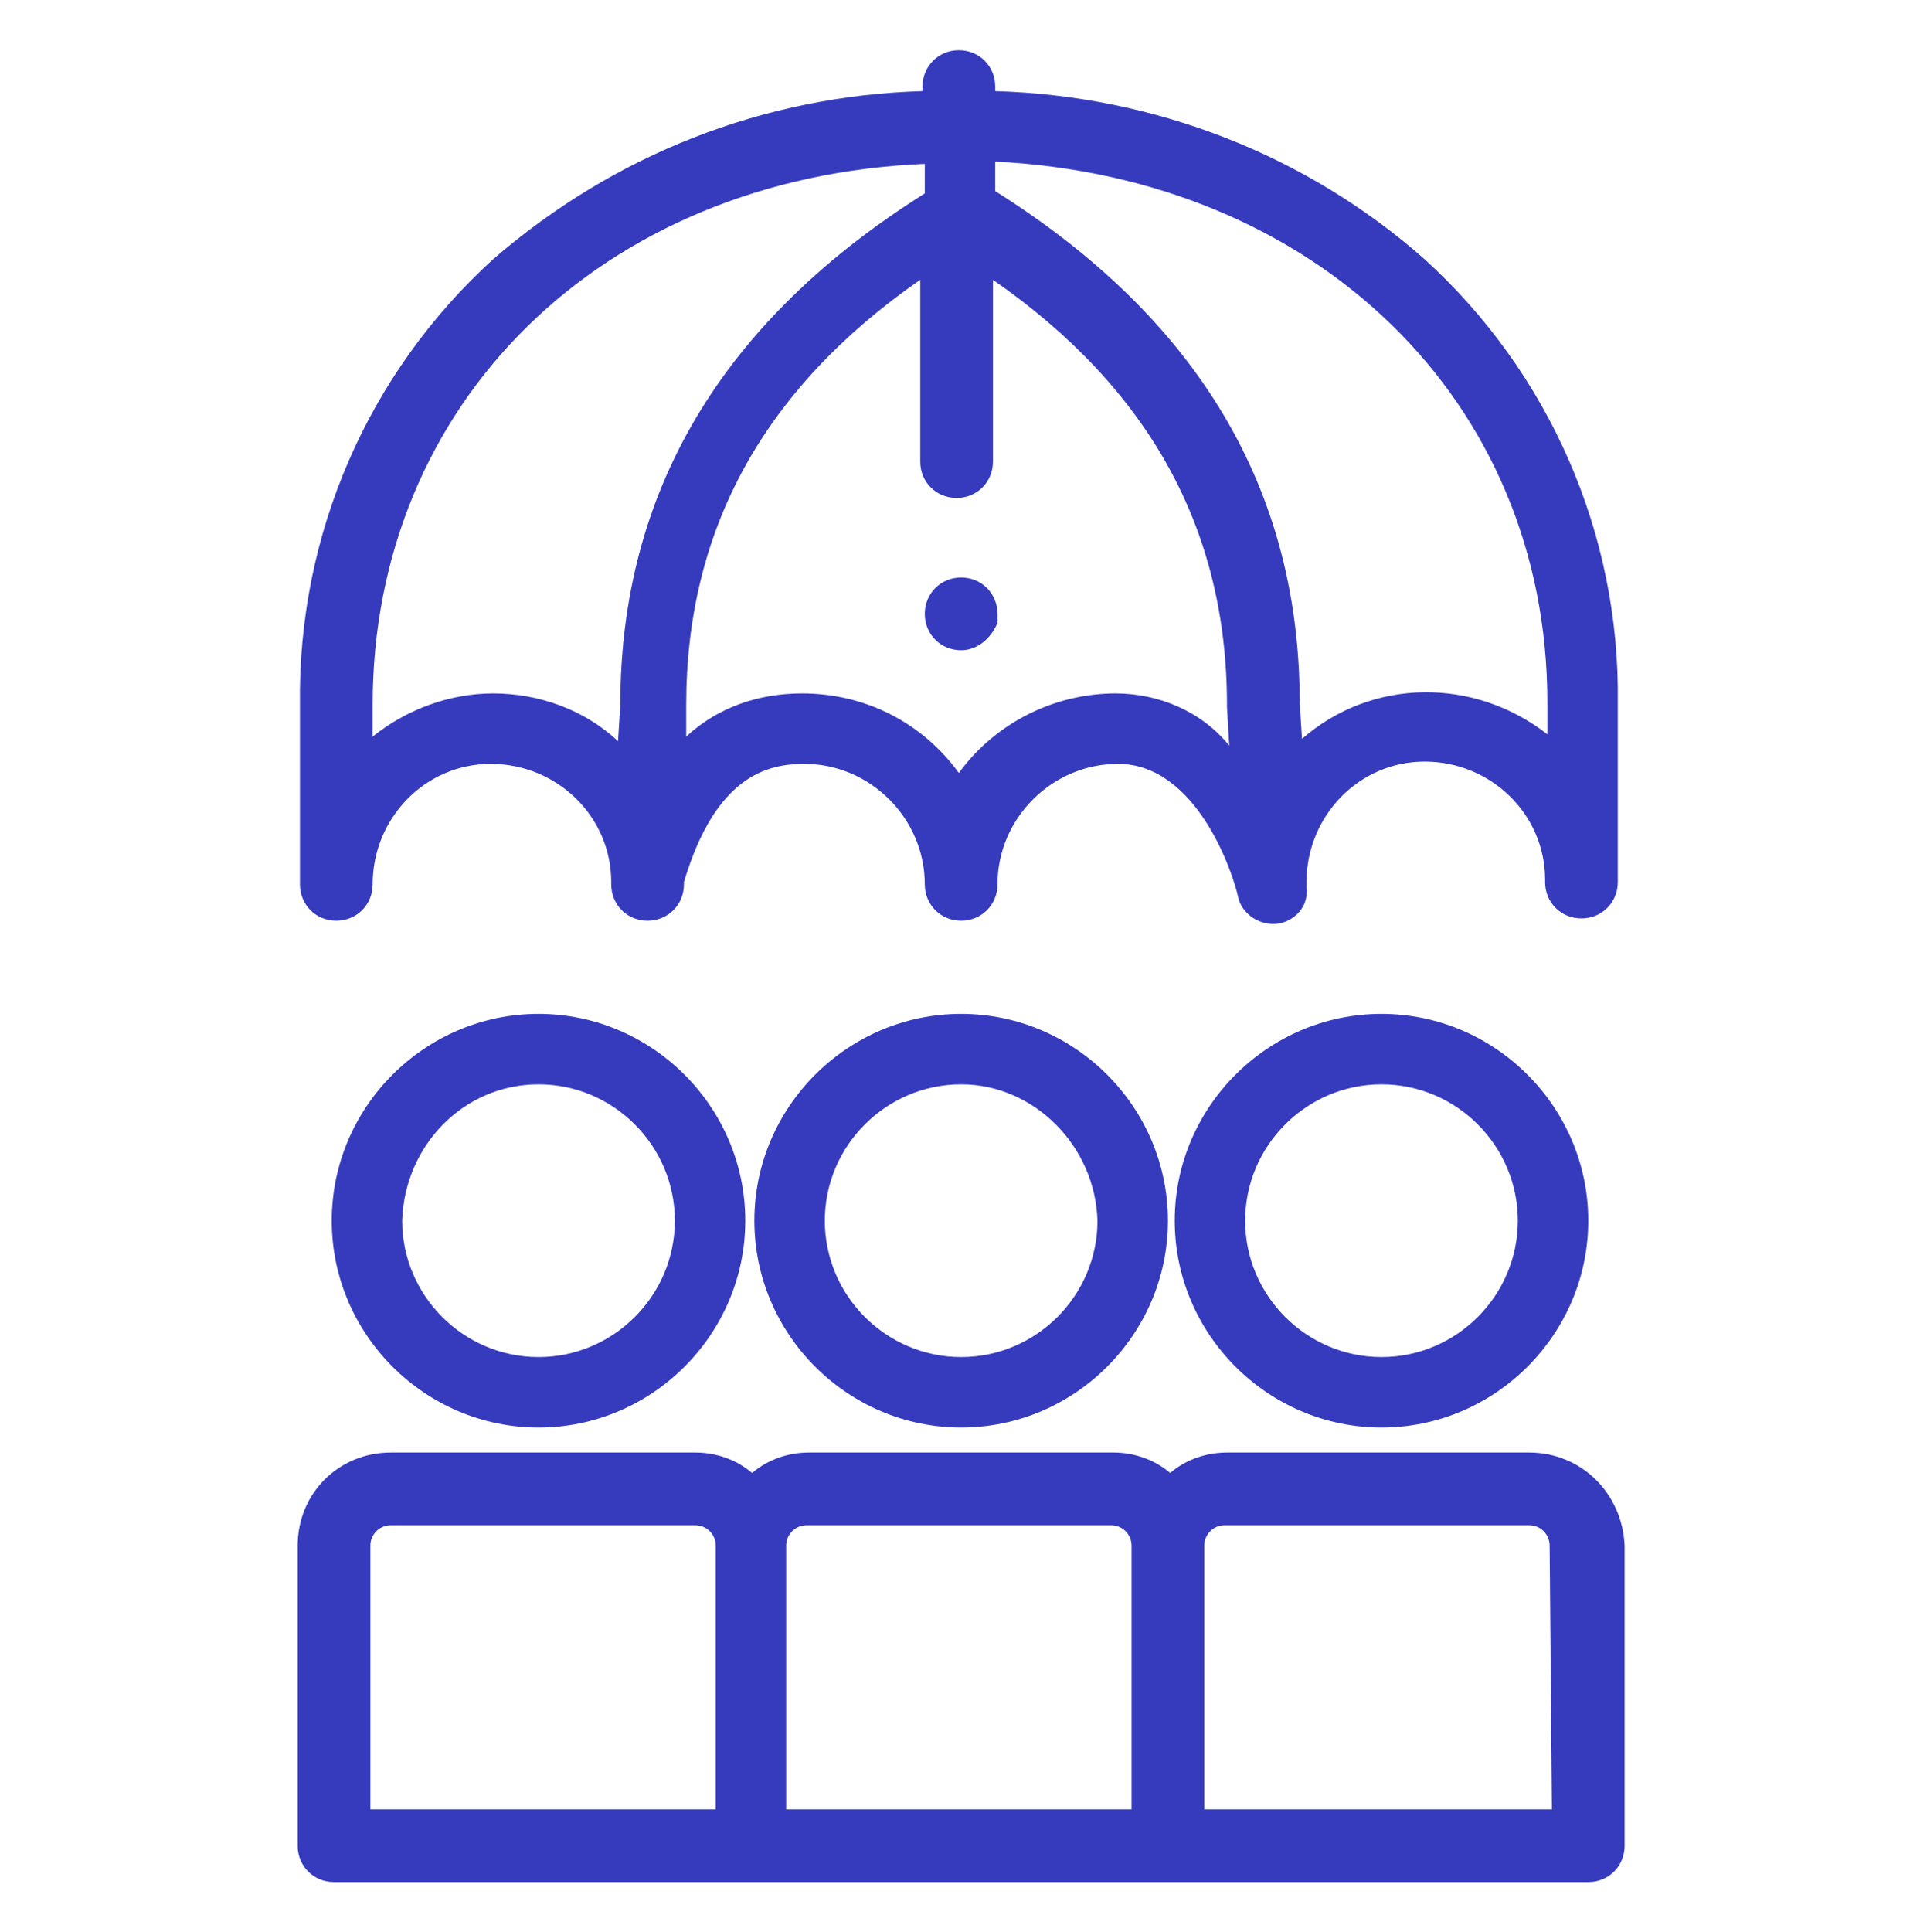
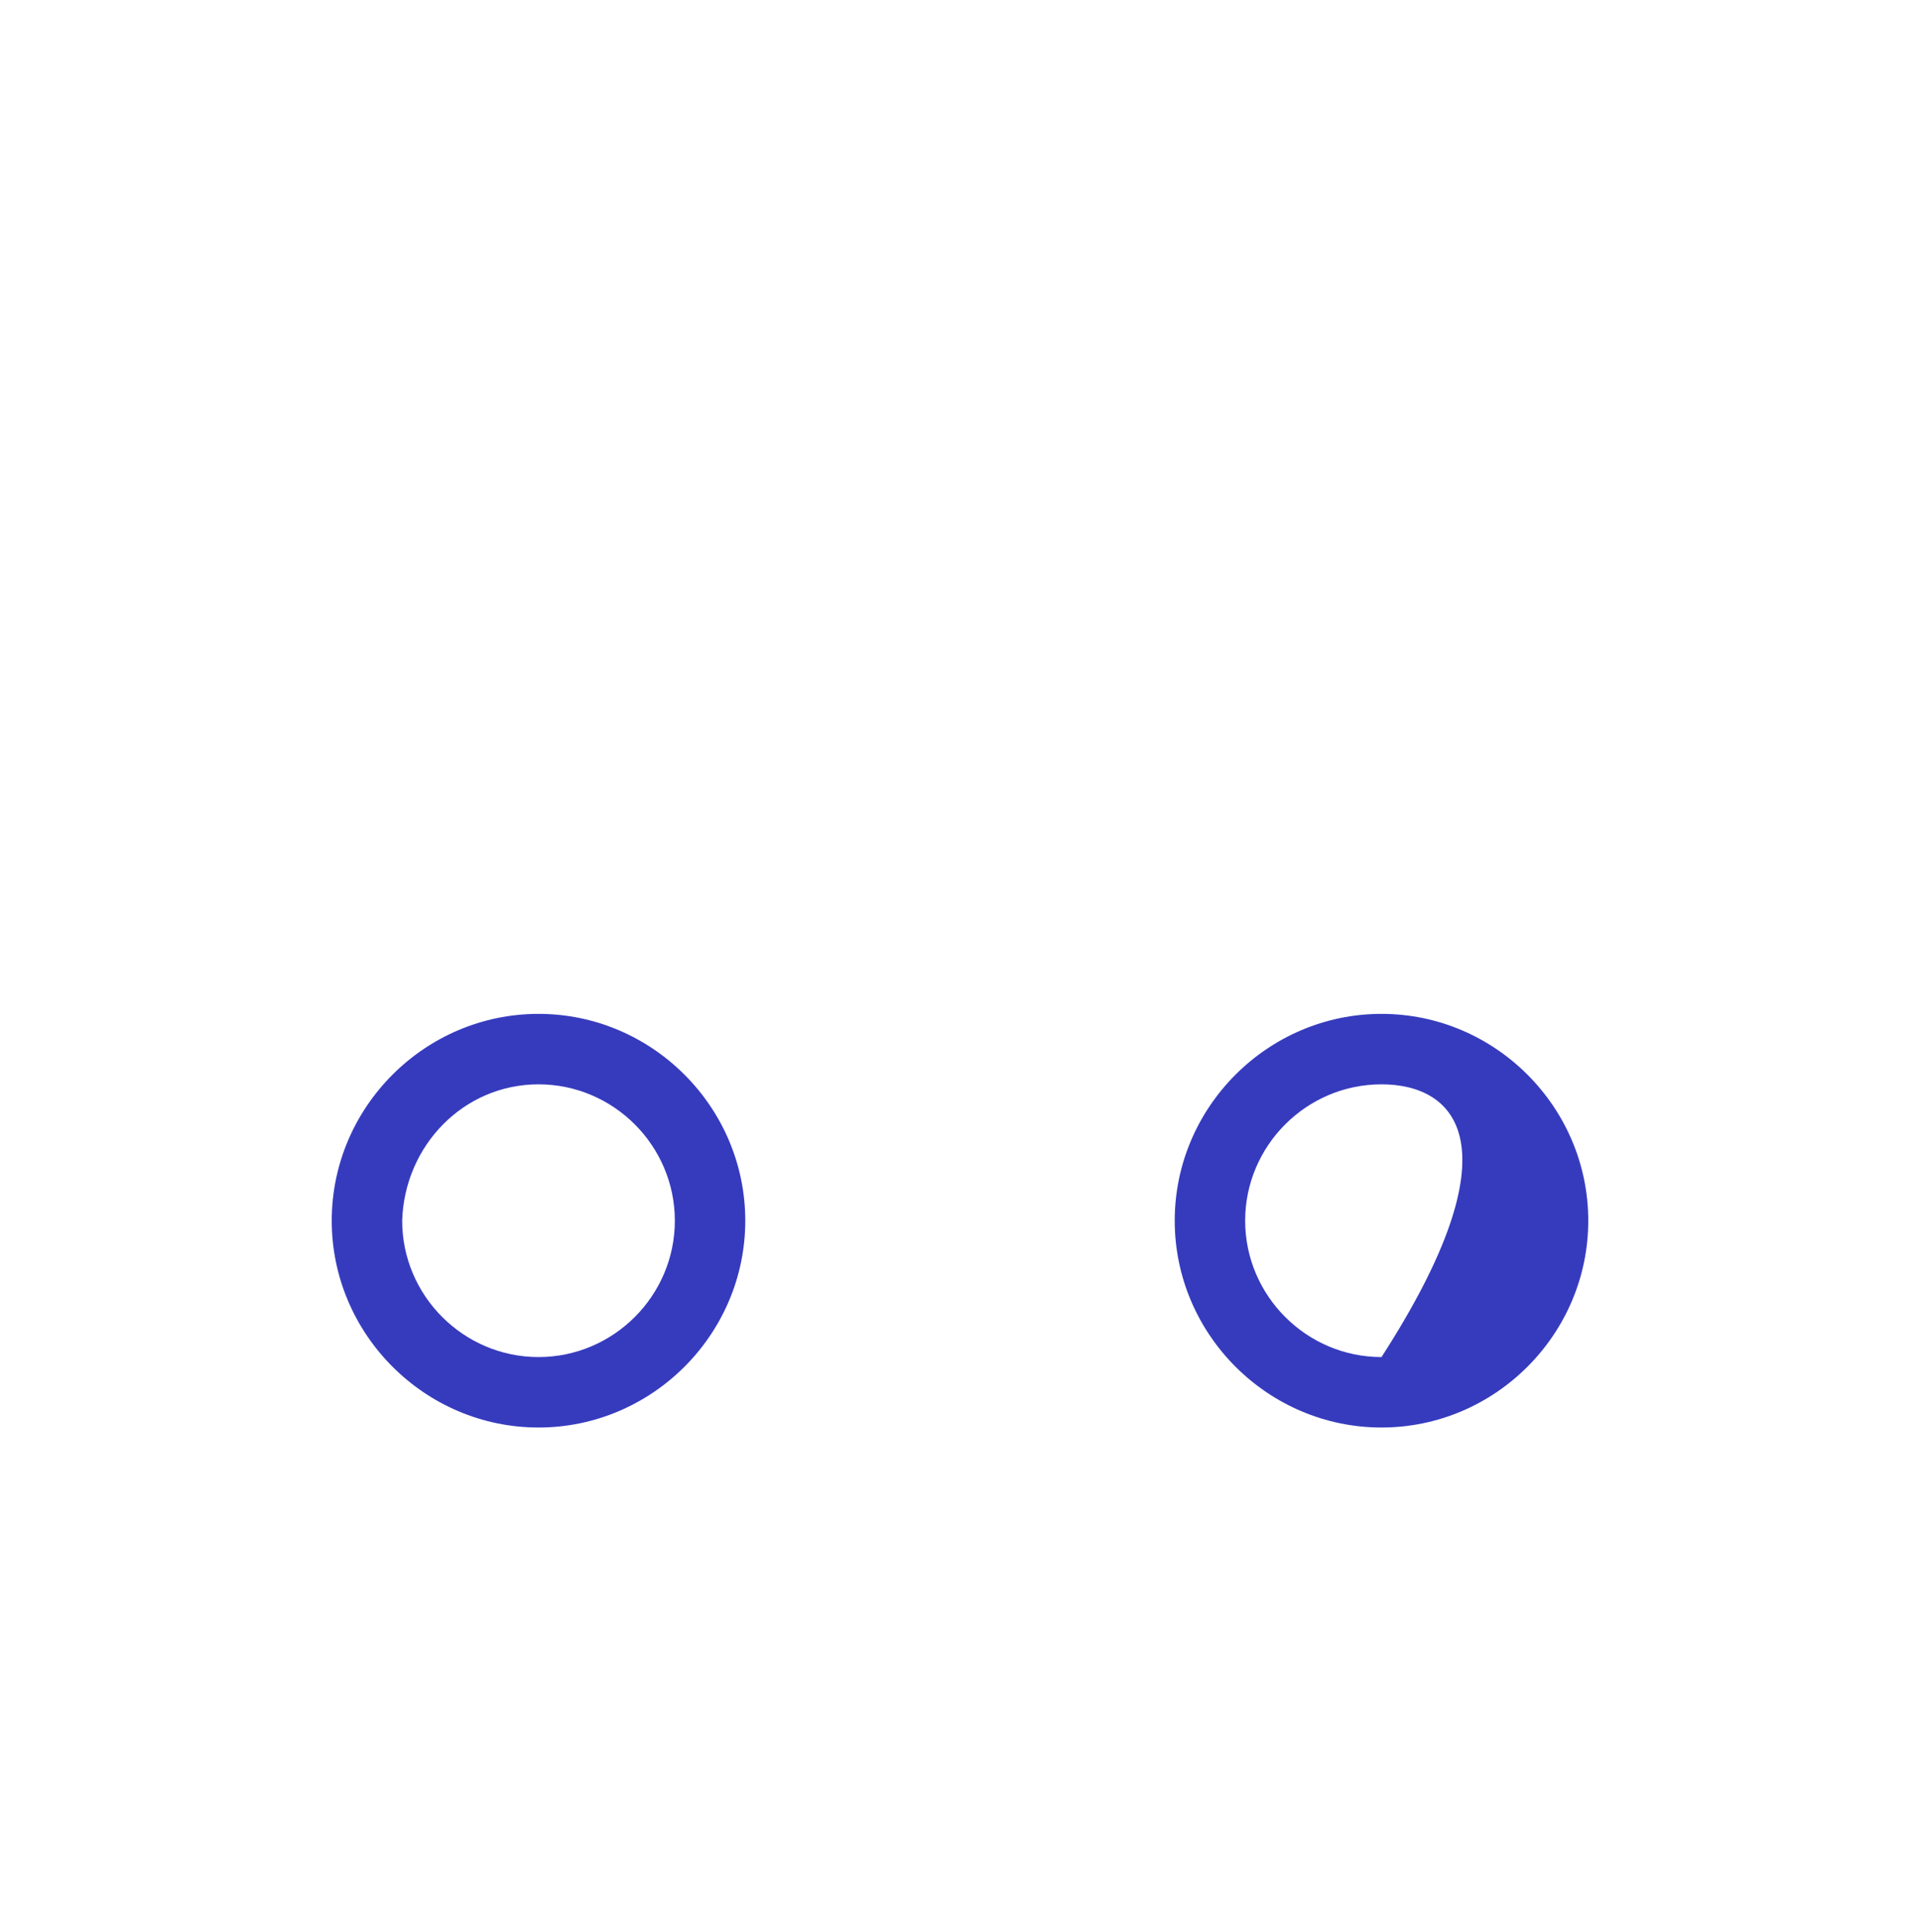
<svg xmlns="http://www.w3.org/2000/svg" version="1.1" id="Layer_1" x="0px" y="0px" viewBox="0 0 84.5 85" style="enable-background:new 0 0 84.5 85;" xml:space="preserve">
  <style type="text/css">
	.st0{fill:#363BBE;}
</style>
  <g id="Group_311" transform="translate(-158 -229.89)">
-     <path id="Path_184" class="st0" d="M200.3,292.7c-5,0-9.1-4.1-9.1-9.1s4.1-9.1,9.1-9.1s9.1,4.1,9.1,9.1l0,0   C209.4,288.6,205.3,292.7,200.3,292.7z M200.3,277.6c-3.3,0-6,2.7-6,6s2.7,6,6,6s6-2.7,6-6C206.2,280.3,203.5,277.6,200.3,277.6z" />
-     <path id="Path_185" class="st0" d="M218.8,292.7c-5,0-9.1-4.1-9.1-9.1s4.1-9.1,9.1-9.1s9.1,4.1,9.1,9.1l0,0   C227.9,288.6,223.8,292.7,218.8,292.7z M218.8,277.6c-3.3,0-6,2.7-6,6s2.7,6,6,6s6-2.7,6-6C224.8,280.3,222.1,277.6,218.8,277.6z" />
+     <path id="Path_185" class="st0" d="M218.8,292.7c-5,0-9.1-4.1-9.1-9.1s4.1-9.1,9.1-9.1s9.1,4.1,9.1,9.1l0,0   C227.9,288.6,223.8,292.7,218.8,292.7z M218.8,277.6c-3.3,0-6,2.7-6,6s2.7,6,6,6C224.8,280.3,222.1,277.6,218.8,277.6z" />
    <path id="Path_186" class="st0" d="M181.7,292.7c5,0,9.1-4.1,9.1-9.1s-4.1-9.1-9.1-9.1s-9.1,4.1-9.1,9.1l0,0   C172.6,288.6,176.7,292.7,181.7,292.7L181.7,292.7z M181.7,277.6c3.3,0,6,2.7,6,6s-2.7,6-6,6s-6-2.7-6-6   C175.8,280.3,178.4,277.6,181.7,277.6z" />
-     <path id="Path_187" class="st0" d="M225.3,293.8H212c-0.9,0-1.8,0.3-2.5,0.9c-0.7-0.6-1.6-0.9-2.5-0.9h-13.4   c-0.9,0-1.8,0.3-2.5,0.9c-0.7-0.6-1.6-0.9-2.5-0.9h-13.4c-2.3,0-4.1,1.8-4.1,4.1v13.2c0,0.9,0.7,1.6,1.6,1.6h55.2   c0.9,0,1.6-0.7,1.6-1.6v-13.2C229.4,295.6,227.6,293.8,225.3,293.8z M174.3,297.9c0-0.5,0.4-0.9,0.9-0.9h13.4   c0.5,0,0.9,0.4,0.9,0.9v11.6h-15.2L174.3,297.9z M192.6,297.9c0-0.5,0.4-0.9,0.9-0.9h13.4c0.5,0,0.9,0.4,0.9,0.9v11.6h-15.2   L192.6,297.9z M226.3,309.5H211v-11.6c0-0.5,0.4-0.9,0.9-0.9h13.4c0.5,0,0.9,0.4,0.9,0.9L226.3,309.5z" />
-     <path id="Path_188" class="st0" d="M220.7,241.3c-5.2-4.6-11.9-7.2-18.9-7.4v-0.2c0-0.9-0.7-1.6-1.6-1.6c-0.9,0-1.6,0.7-1.6,1.6   v0.2c-7,0.2-13.6,2.8-18.9,7.4c-5.5,5-8.6,12.1-8.5,19.6v7.9c0,0.9,0.7,1.6,1.6,1.6c0.9,0,1.6-0.7,1.6-1.6c0-2.9,2.3-5.3,5.2-5.3   s5.3,2.3,5.3,5.2v0.1c0,0.9,0.7,1.6,1.6,1.6c0.9,0,1.6-0.7,1.6-1.6l0,0c0,0,0,0,0-0.1c1.4-4.7,3.7-5.2,5.3-5.2   c2.9,0,5.3,2.4,5.3,5.3l0,0c0,0.9,0.7,1.6,1.6,1.6c0.9,0,1.6-0.7,1.6-1.6c0-2.9,2.4-5.3,5.3-5.3c3.5,0,5.1,4.9,5.3,5.9   c0.2,0.8,1.1,1.3,1.9,1.1c0.7-0.2,1.2-0.8,1.1-1.6v-0.1v-0.1c0-2.9,2.3-5.3,5.2-5.3s5.3,2.3,5.3,5.2v0.1c0,0.9,0.7,1.6,1.6,1.6   c0.9,0,1.6-0.7,1.6-1.6v-7.9C229.3,253.4,226.2,246.3,220.7,241.3L220.7,241.3z M179.7,260.4c-1.9,0-3.8,0.7-5.3,1.9v-1.4   c0-13.3,10.1-23.2,24.3-23.8v1.3c-8.9,5.6-13.4,13.1-13.4,22.5l-0.1,1.6C183.7,261.1,181.7,260.4,179.7,260.4L179.7,260.4z    M207.1,260.4c-2.7,0-5.3,1.3-6.9,3.5c-1.6-2.2-4.1-3.5-6.9-3.5c-1.9,0-3.7,0.6-5.1,1.9V261c0,0,0,0,0-0.1   c0-7.7,3.4-13.9,10.3-18.7v8c0,0.9,0.7,1.6,1.6,1.6c0.9,0,1.6-0.7,1.6-1.6v-8c6.9,4.8,10.3,11,10.3,18.7c0,0,0,0,0,0.1l0.1,1.7   C210.9,261.2,209,260.4,207.1,260.4L207.1,260.4z M226.1,262.2c-3.2-2.5-7.7-2.5-10.8,0.2l-0.1-1.6c0-9.4-4.5-16.9-13.4-22.5V237   c14.1,0.7,24.3,10.5,24.3,23.8V262.2z" />
-     <path id="Path_189" class="st0" d="M200.3,258.5c-0.9,0-1.6-0.7-1.6-1.6s0.7-1.6,1.6-1.6s1.6,0.7,1.6,1.6c0,0.1,0,0.2,0,0.4   C201.6,258,201,258.5,200.3,258.5z" />
  </g>
</svg>